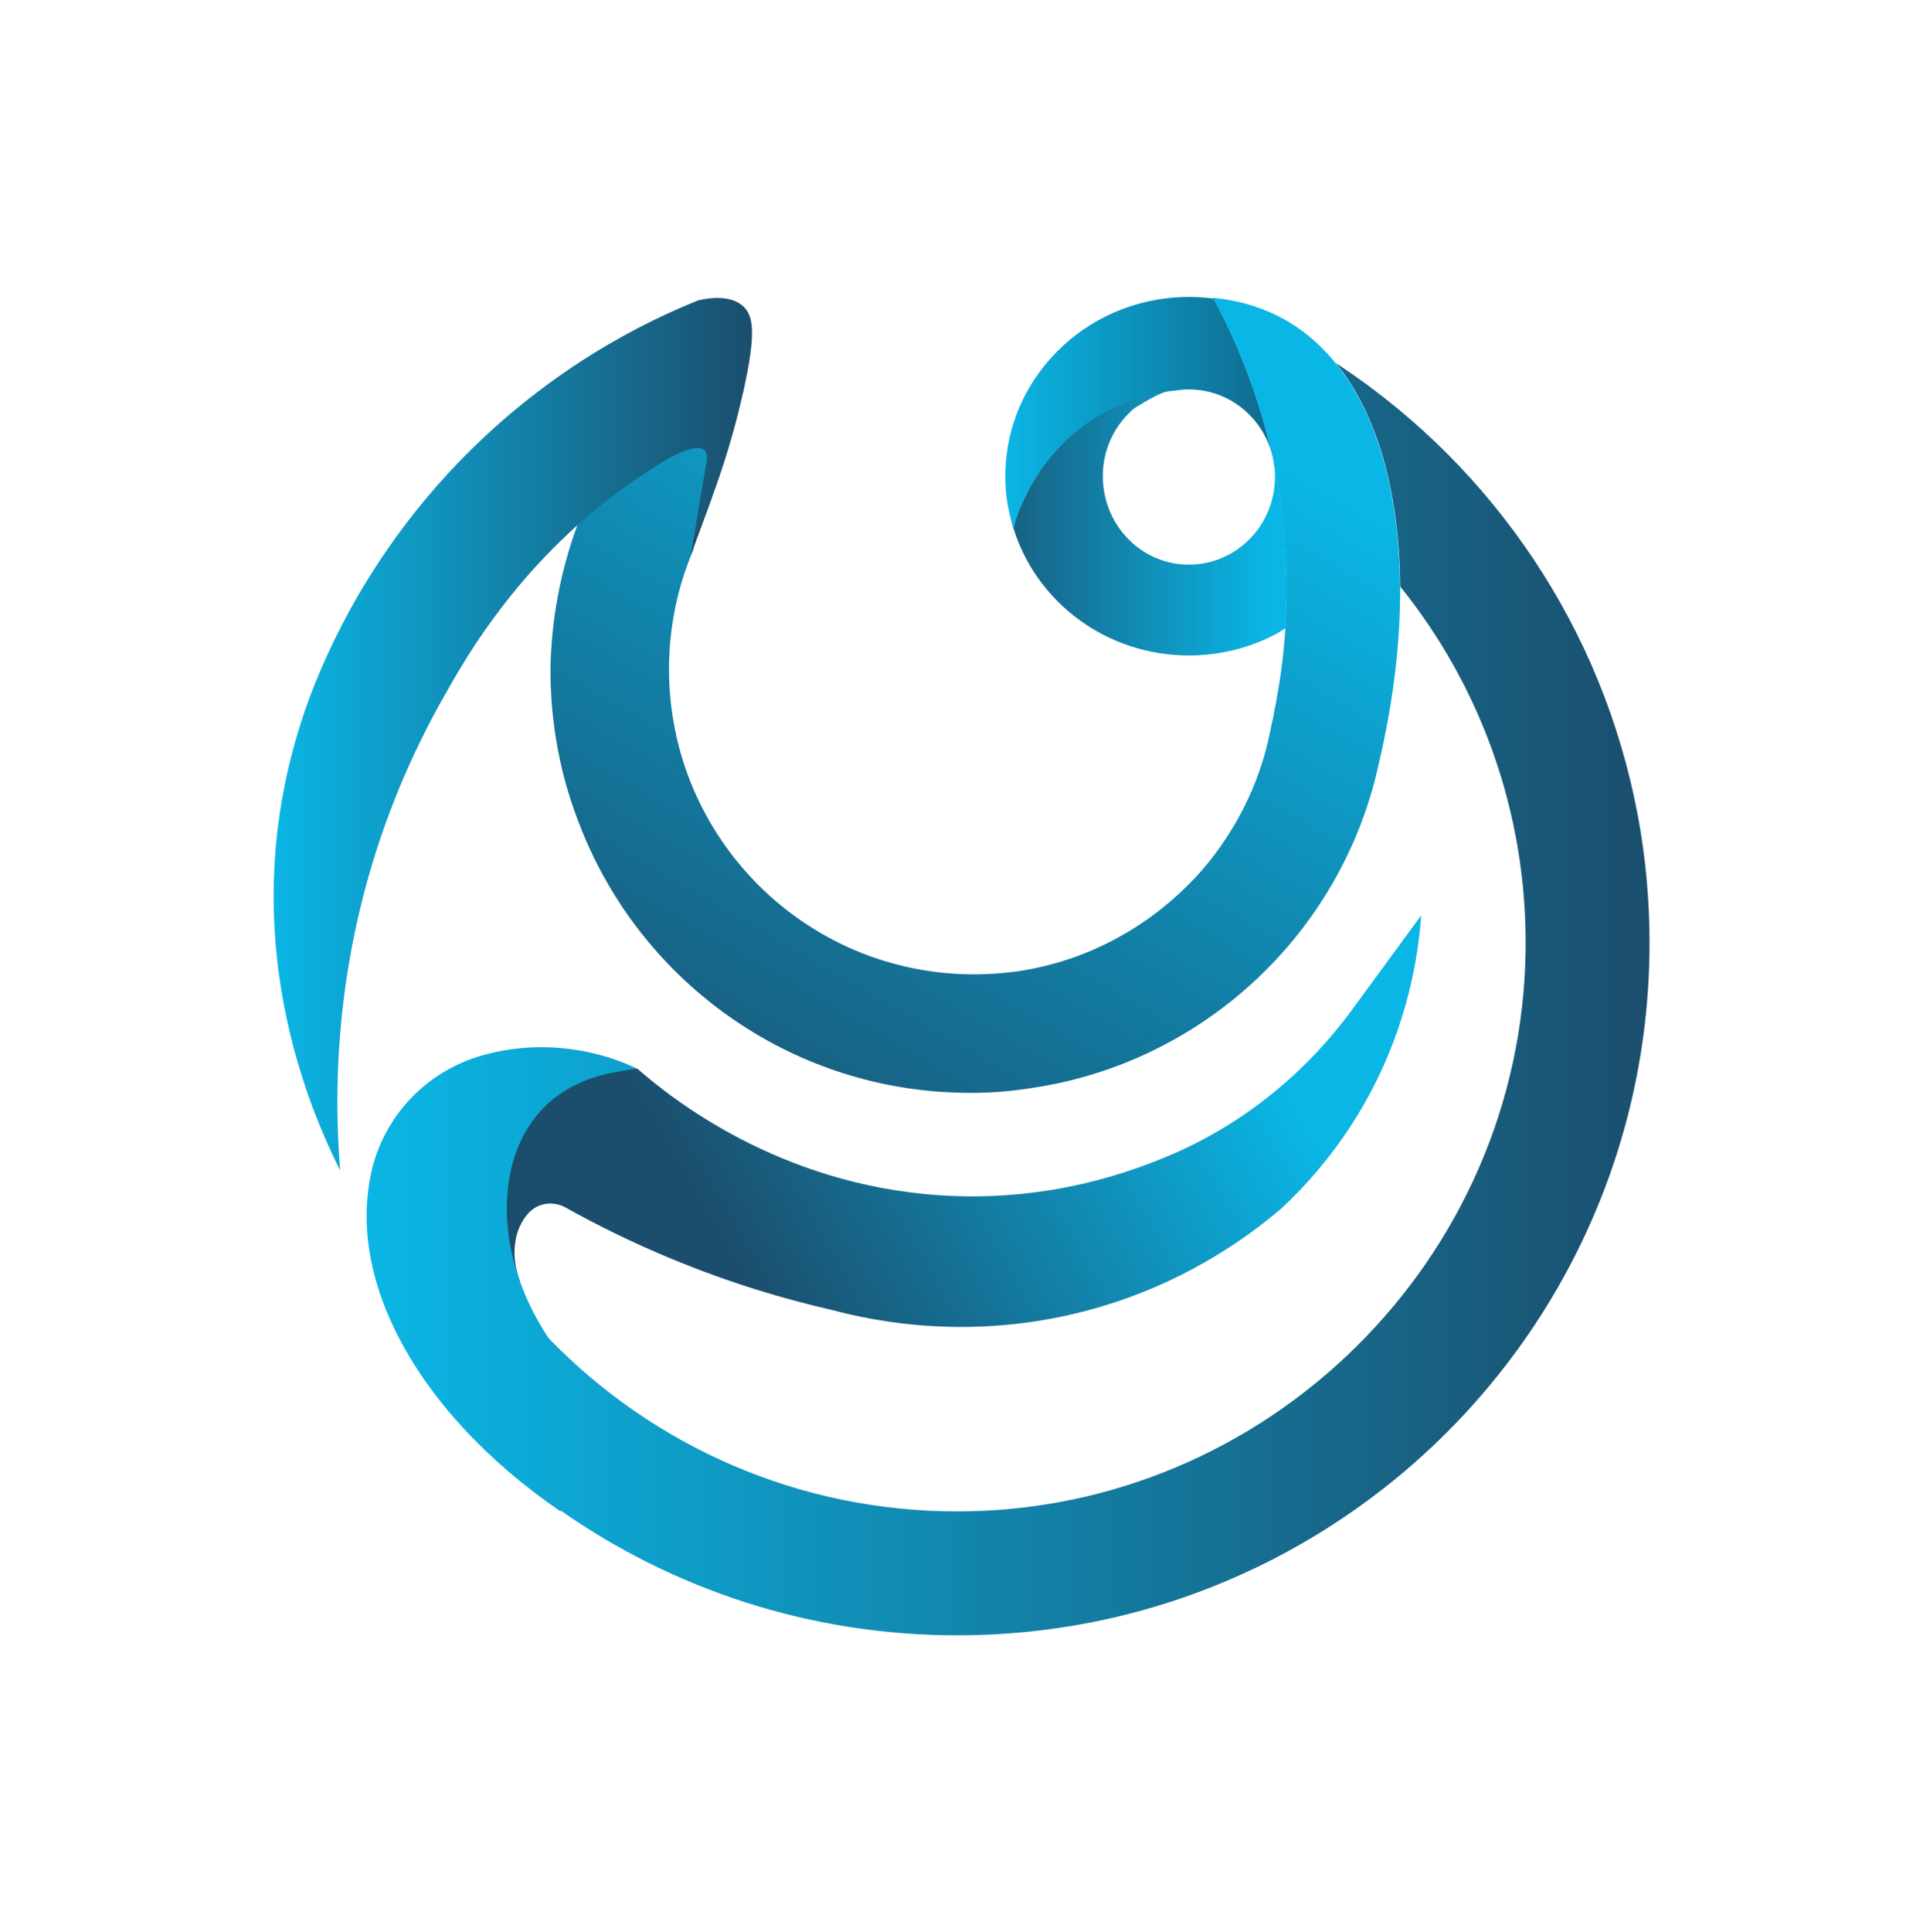
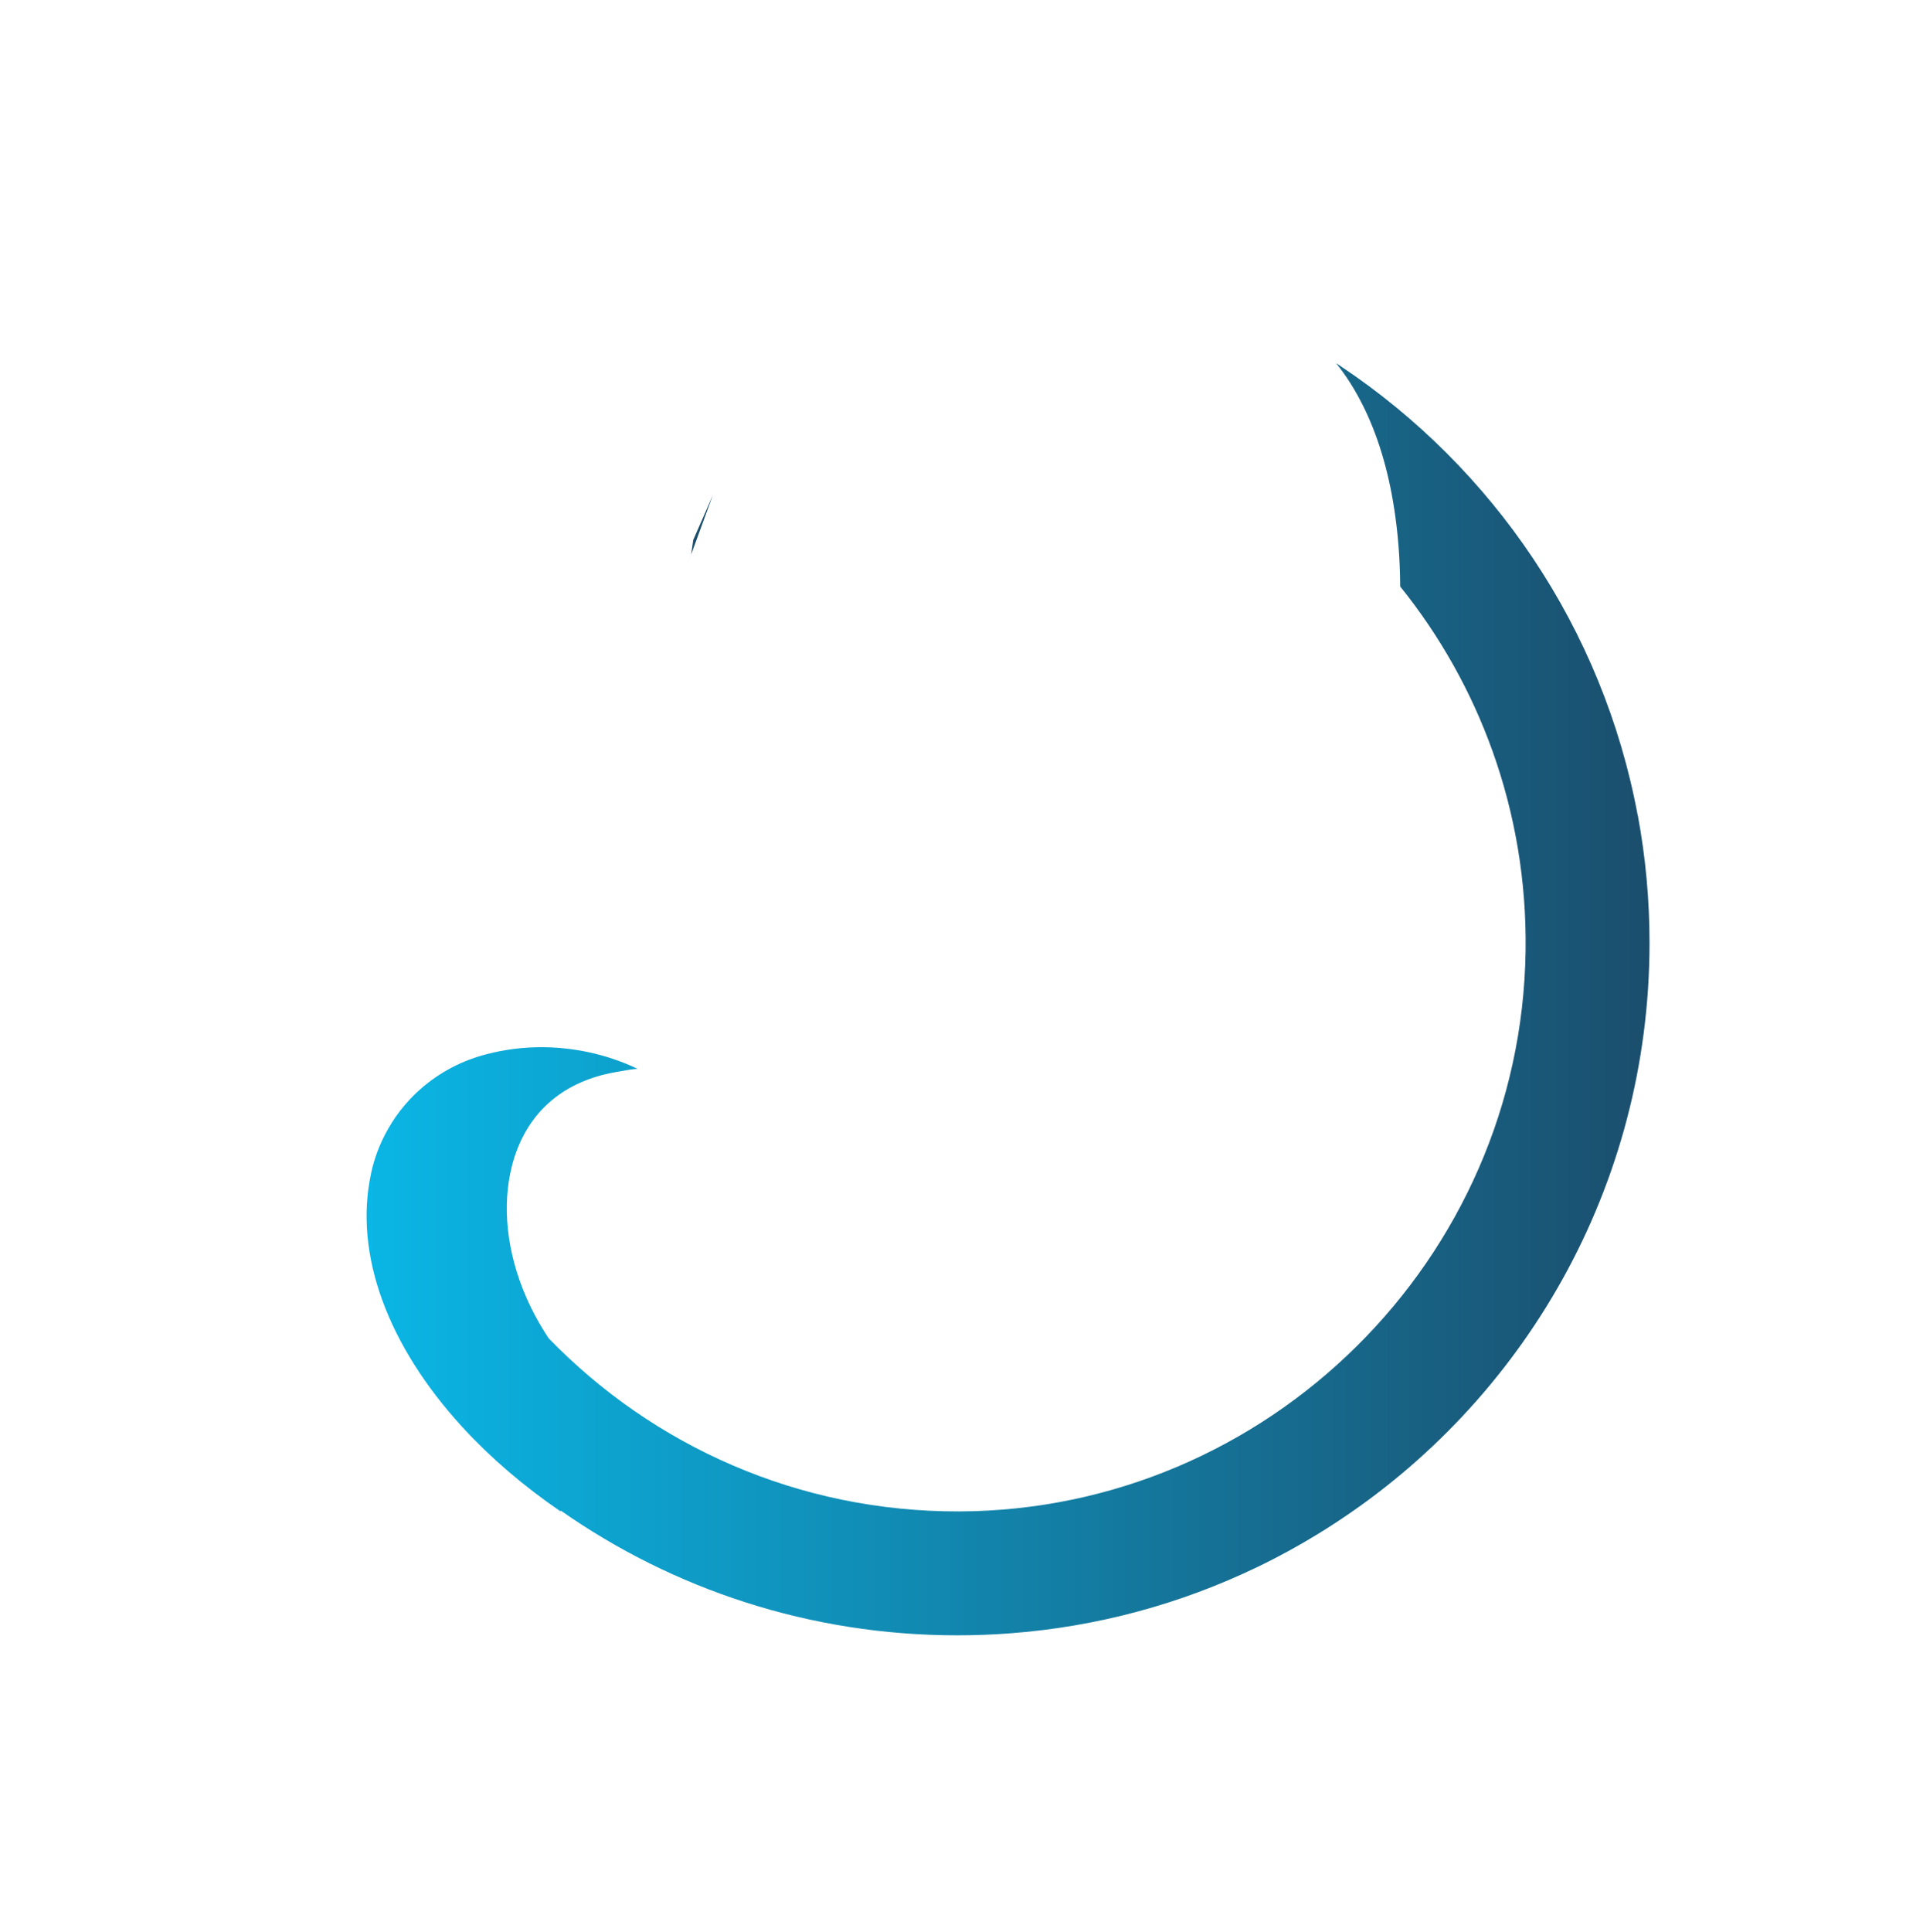
<svg xmlns="http://www.w3.org/2000/svg" id="Calque_1" data-name="Calque 1" viewBox="0 0 354.26 355.85">
  <defs>
    <style>
      .cls-1 {
        fill: url(#Dégradé_sans_nom_2);
      }

      .cls-2 {
        fill: #f4e6f3;
        opacity: .42;
      }

      .cls-3 {
        fill: url(#Dégradé_sans_nom_255);
      }

      .cls-4 {
        fill: url(#Dégradé_sans_nom_262);
      }

      .cls-5 {
        fill: url(#Dégradé_sans_nom_259);
      }

      .cls-6 {
        fill: #1b4e6d;
      }

      .cls-7 {
        fill: url(#Dégradé_sans_nom_252);
      }

      .cls-8 {
        fill: url(#Dégradé_sans_nom_230);
      }
    </style>
    <linearGradient id="Dégradé_sans_nom_255" data-name="Dégradé sans nom 255" x1="257.26" y1="160.73" x2="100.42" y2="251.29" gradientUnits="userSpaceOnUse">
      <stop offset=".21" stop-color="#0ab6e5" />
      <stop offset=".78" stop-color="#1b4e6d" />
    </linearGradient>
    <linearGradient id="Dégradé_sans_nom_230" data-name="Dégradé sans nom 230" x1="67.5" y1="184.02" x2="303.86" y2="184.02" gradientUnits="userSpaceOnUse">
      <stop offset="0" stop-color="#0ab6e5" />
      <stop offset="1" stop-color="#1b4e6d" />
    </linearGradient>
    <linearGradient id="Dégradé_sans_nom_262" data-name="Dégradé sans nom 262" x1="245.87" y1="96.33" x2="135.44" y2="96.33" gradientUnits="userSpaceOnUse">
      <stop offset=".11" stop-color="#0ab6e5" />
      <stop offset=".64" stop-color="#1b4e6d" />
    </linearGradient>
    <linearGradient id="Dégradé_sans_nom_259" data-name="Dégradé sans nom 259" x1="185.22" y1="76.05" x2="234.22" y2="76.05" gradientUnits="userSpaceOnUse">
      <stop offset="0" stop-color="#0ab6e5" />
      <stop offset="1" stop-color="#106a8e" />
    </linearGradient>
    <linearGradient id="Dégradé_sans_nom_252" data-name="Dégradé sans nom 252" x1="221.78" y1="50.21" x2="122.39" y2="222.35" gradientUnits="userSpaceOnUse">
      <stop offset=".12" stop-color="#0ab6e5" />
      <stop offset=".57" stop-color="#127fa6" />
      <stop offset="1" stop-color="#1b4e6d" />
    </linearGradient>
    <linearGradient id="Dégradé_sans_nom_2" data-name="Dégradé sans nom 2" x1="50.4" y1="135.22" x2="138.53" y2="135.22" gradientUnits="userSpaceOnUse">
      <stop offset="0" stop-color="#0ab6e5" />
      <stop offset="1" stop-color="#1b4e6d" />
    </linearGradient>
  </defs>
-   <path class="cls-3" d="m117.43,196.83c6.28,5.5,26.08,21.32,55.63,23.3,17.11,1.15,31.74-2.69,43.07-7.62,13.2-5.74,24.54-15.04,33.04-26.66,4.21-5.75,8.42-11.51,12.64-17.26-.52,7.32-2.37,19.63-9.48,32.89-5.26,9.79-11.56,16.7-16.29,21.1-6.23,5.31-18.47,14.33-36.37,18.94-20.85,5.38-38.22,1.92-46.31-.24-8.74-1.99-18.85-4.96-29.74-9.48-7.24-3-13.72-6.22-19.43-9.41-2.23-1.24-5.06-.89-6.79.99-.01.01-.03.03-.04.04-2.81,3.09-3.32,7.99-1.53,12.68-2.32-1.61-4.65-3.23-6.97-4.84l5.61-27.86c3.09-1.92,7.8-4.32,13.94-5.59,3.52-.73,6.44-1.02,9.03-.98Z" />
  <path class="cls-8" d="m301.7,150.15c-6.41-34.43-26.64-63.98-54.71-82.7,0,0,0,0,0,0-.29-.19-.56-.39-.85-.56,1.84,2.28,3.46,4.84,4.88,7.67,2.77,5.5,4.73,11.98,5.83,19.18.02,0,0,0,0,0,.7,4.5,1.07,9.27,1.1,14.28,7.26,9.01,13.05,19.25,17.02,30.35,4.1,11.46,6.26,23.83,6.08,36.73-.78,56.83-47.48,103.04-104.31,103.26-29.68.11-56.5-12.12-75.64-31.86,0,0,0-.02-.02-.02-1.61-2.43-2.96-4.9-4.06-7.39-3.75-8.51-4.54-17.15-2.72-24.32h0c1.07-4.22,3.05-7.91,5.87-10.77,3.74-3.8,8.41-5.57,12.34-6.38h.02c.41-.09.82-.17,1.21-.23,1.49-.25,2.6-.48,3.71-.54-2.3-1.1-6.99-3.1-13.54-3.77-3.27-.34-6.95-.32-10.9.35-1.46.25-2.84.57-4.16.94-.51.15-1,.3-1.49.47-4.53,1.54-8.55,4.16-11.76,7.53h0c-1.28,1.35-2.43,2.82-3.42,4.39,0,0,0,0,0,.02-1.76,2.77-3.06,5.86-3.79,9.16,0,.05-.02.09-.02.13-3.28,15.11,3.28,31.97,16.73,46.67.03.04.07.08.11.12.03.04.07.07.1.11,5.07,5.51,11.12,10.71,17.97,15.4v-.18c20.68,14.49,45.88,22.99,73.06,22.99,3.25,0,6.46-.12,9.65-.36,16.21-1.21,31.58-5.45,45.54-12.17.97-.46,1.93-.93,2.88-1.43.02,0,.03-.02.05-.02,3.81-1.96,7.52-4.1,11.1-6.43,35.1-22.7,58.32-62.21,58.32-107.12,0-8.02-.74-15.87-2.16-23.49Zm-212.84,81.12s0,0,0,0h0Z" />
-   <path class="cls-4" d="m236.94,114.08c-.02.54-.06,1.07-.1,1.6,0,0,0,0-.02,0h0c-.51.31-1.04.7-1.57.99-2.4,1.29-4.99,2.3-7.7,2.99-2.72.68-5.58,1.06-8.51,1.06-15.24,0-28.13-9.85-32.32-23.4-.16-.51-.31-1.02-.43-1.54.07.29.15.57.24.86.05.19.1.36.15.54.02.03.02.08.03.11t0,.02c.02-.14.05-.3.09-.48.07-.33.18-.71.31-1.11.04-.11.07-.23.11-.34.04-.11.08-.23.12-.35,0-.03.02-.06.02-.09l.15-.41c.06-.15.11-.3.18-.45.02-.02.02-.06.03-.09.06-.18.15-.37.23-.56,1.87-4.5,5.88-11.7,14-16.7.81-.49,1.6-.94,2.39-1.35.9-.46,1.8-.86,2.68-1.21.53-.22,1.05-.41,1.56-.59,2.54-.89,4.9-1.38,6.88-1.65-.19.05-.4.1-.62.18-2.48.82-5.97,3.16-5.97,3.16-.26.22-.51.44-.75.68-.13.12-.25.24-.37.37-.3.31-.58.62-.85.95-.15.18-.3.36-.44.55-.14.17-.26.34-.38.52-.03.04-.06.09-.09.14-.12.17-.23.34-.34.52-.14.19-.26.39-.36.6-.09.16-.18.32-.26.48-.09.15-.17.31-.25.48,0,0,0,.02,0,.02-.08.16-.15.32-.22.48-.08.18-.15.35-.23.53-.51,1.24-.85,2.57-1.03,3.95-.02.18-.05.36-.06.55-.02.29-.05.59-.06.88-.02.24-.02.48-.02.73,0,.28,0,.56.02.83.02.27.03.53.06.8.02.2.04.39.07.6.02.2.06.4.1.6,0,.11.03.23.06.33.02.11.03.22.06.32.58,2.84,1.9,5.41,3.75,7.48.3.35.62.67.95.98.09.09.18.18.27.26,0,0,.02,0,.02.02.09.08.17.15.26.23.25.23.5.44.77.63.35.27.72.53,1.1.77.81.52,1.67.97,2.58,1.32.21.09.43.17.64.24.15.06.31.11.48.16.15.05.32.1.48.15.05.02.1.03.15.04.19.06.39.1.59.15.22.05.44.1.67.14.16.03.33.06.5.08.17.03.35.05.52.06.12.02.23.03.35.04.46.04.93.06,1.4.06,4.39,0,8.37-1.82,11.25-4.76h0c2.71-2.76,4.42-6.52,4.6-10.68.02-.27.02-.55.02-.83,0-.25,0-.49-.02-.73-.02-.31-.04-.62-.07-.93,0,0,0-.02,0-.03v-.02h0s0-.06,0-.09c-.02-.11-.02-.22-.03-.33.38,1.8.72,3.67,1.01,5.59.28,1.79.52,3.63.72,5.5.64,6.26.72,12.1.44,17.4Z" />
-   <path class="cls-5" d="m234.12,82.83c.03.13.06.27.1.4-1.94-6.58-7.9-11.41-14.97-11.51,0,0-.02,0-.02,0,0,0-.02,0-.02,0h-.02s0,0-.02,0c-.05,0-.1,0-.15,0-.77,0-1.54.06-2.28.17-.05,0-.09,0-.14.02l-1.14.13c-.19.02-.39.06-.6.09-1.85.28-4,.76-6.28,1.56-.52.18-1.03.37-1.56.59-.88.35-1.78.75-2.68,1.21-.79.4-1.59.85-2.39,1.35-8.12,5-12.13,12.21-14,16.7-.06.16-.13.32-.2.48,0,.03-.02.06-.03.09-.06.19-.14.36-.2.54l-.15.41c-.04.12-.08.23-.12.35-.04.11-.07.23-.11.34-.13.4-.23.78-.31,1.11-.04.17-.07.32-.1.46v.02s-.02.06-.02.08c-.02-.04-.02-.09-.04-.13-.05-.18-.1-.35-.15-.54-.06-.18-.1-.36-.15-.55,0-.02,0-.04-.02-.06-.29-1.07-.53-2.17-.72-3.28.06.38.12.76.19,1.13-.1-.51-.19-1.02-.27-1.55-.02-.15-.04-.29-.06-.43-.02-.19-.05-.38-.07-.57-.02-.1-.02-.19-.03-.29-.03-.29-.06-.58-.08-.87-.02-.29-.04-.58-.06-.87-.02-.53-.04-1.06-.04-1.6,0-.31,0-.64,0-.95,0-.08,0-.16.02-.25v-.15c0-.11.02-.23.02-.35.32-6.61,2.63-12.71,6.36-17.73,5.02-6.78,12.62-11.63,21.39-13.16.09-.02.18-.03.27-.05,1.86-.31,3.78-.48,5.73-.48h.51c.06,0,.1,0,.16,0,.29,0,.58.02.86.03.26,0,.51.03.76.05.28.02.57.04.85.06.03,0,.07,0,.1.02.46.03.91.08,1.35.14,0,0,.02.02.02.04.02.02.02.04.04.06,1.51,2.84,3.22,6.31,4.88,10.36,1.59,3.84,3.14,8.21,4.49,13.06h0c.38,1.4.75,2.84,1.09,4.31Z" />
  <path class="cls-2" d="m127.65,101.36c-.06.23-.13.48-.19.71-.38.84-.73,1.69-1.06,2.56.38-1.1.8-2.2,1.26-3.27Z" />
-   <path class="cls-7" d="m257.94,108.02c.03,4.88-.25,9.98-.86,15.24v.02c-.44,3.8-1.06,7.7-1.84,11.66-.37,1.93-.8,3.87-1.26,5.82,0,.03-.02.06-.02.1-6.81,31-32.32,54.96-64.11,59.55-.14.02-.29.05-.43.07-.11.02-.22.03-.33.05-.33.05-.64.09-.96.13-.16.02-.32.05-.48.06-.15.02-.29.04-.44.06-.29.04-.59.06-.89.1-.34.04-.68.07-1.02.1-.02,0-.04,0-.06,0-.19.02-.38.03-.57.05-.15.02-.3.03-.45.04-.19.02-.37.03-.56.04-.3.02-.6.04-.9.06-.15,0-.28.02-.42.02-.44.02-.87.04-1.31.05-.17,0-.33,0-.5.02-.6.02-1.21.02-1.82.02-.39,0-.79,0-1.18-.02-31.03-.46-57.61-19.27-69.39-46.06-.18-.4-.36-.81-.53-1.22-.16-.38-.31-.76-.46-1.14-.13-.31-.25-.64-.38-.96-.02-.04-.04-.09-.05-.13-1.47-3.75-2.67-7.64-3.54-11.65,0,0,0-.02,0-.03-.32-1.47-.6-2.96-.83-4.46-.3-1.89-.52-3.79-.68-5.71v-.02c-.1-1.18-.17-2.37-.21-3.56-.02-.39-.02-.8-.03-1.19-.02-.35-.02-.69-.02-1.04v-.26c.03-9.45,1.93-19.07,5.07-27.43.15-.14.2-.32.35-.45,4.42-3.98,8.95-7.52,14.55-10.95,1.71-1.04,4.05-1.81,5.95-2.84.04-.02.08-.05.13-.06.97-.52,1.95-1.01,2.92-1.47.2-.1.39-.19.6-.29-.27,1.55-.31,3.17-.58,4.72,0,0,.05.18.05.19-.06.29-.02.59-.06.88-.82,4.84-2.01,9.45-2.83,14.3,0,.06-.02.12-.03.19t0,.02v.02s0,.02,0,.03c0,0,0,0,0,0,.16-.36.31-.72.47-1.07-.03.28-.06.56-.09.85-.15,0,0,0,0,.02v.02s-.22,0-.23,0l.22.03c-.07.28-.15.56-.23.85h0c-.46,1.08-.88,2.18-1.26,3.28-.02.03-.03.06-.04.1-2.02,5.79-3.12,12.01-3.12,18.49,0,31.03,25.15,56.19,56.19,56.19,2.55,0,5.05-.17,7.51-.49.25-.03.49-.07.74-.1.1-.02.2-.03.31-.05.26-.04.52-.08.77-.13.16-.02.32-.06.48-.08.35-.06.69-.12,1.03-.2.54-.1,1.07-.23,1.6-.35.16-.04.33-.07.49-.11.06-.02.13-.03.19-.05.02,0,.04,0,.06-.02.51-.12,1.01-.26,1.51-.39.25-.06.5-.14.75-.21h0c.83-.24,1.65-.5,2.46-.78.81-.27,1.62-.57,2.41-.89h0c.79-.31,1.58-.64,2.35-1,.28-.13.56-.26.83-.39.25-.11.51-.23.76-.35.02,0,.02-.02.04-.02,0,0,.02,0,.03-.02.34-.16.67-.33,1-.5.15-.08.29-.15.44-.23.33-.18.65-.35.97-.53.53-.29,1.06-.59,1.59-.9.73-.44,1.44-.89,2.14-1.35.35-.23.7-.47,1.05-.71.28-.19.56-.39.84-.59.28-.19.56-.4.83-.61.2-.15.39-.3.6-.44.02-.02.06-.04.08-.06.23-.19.47-.37.7-.56.31-.25.63-.51.94-.77.34-.27.67-.56,1-.85.31-.27.63-.56.94-.84.23-.19.44-.4.66-.6.11-.1.23-.21.33-.31.35-.33.69-.67,1.03-1.01,2.5-2.47,4.62-5.09,6.43-7.78.03-.03.06-.07.08-.11.17-.24.34-.49.49-.74.48-.73.94-1.46,1.39-2.21.1-.18.22-.37.33-.56.14-.25.28-.5.42-.75.23-.4.45-.81.66-1.21.22-.4.42-.81.62-1.22.42-.83.81-1.67,1.17-2.51.03-.07.06-.15.1-.22.15-.32.28-.64.41-.97,0,0,0-.02,0-.02.02-.06.05-.11.07-.17.11-.29.23-.58.34-.87.12-.31.24-.64.35-.95.15-.42.3-.83.44-1.25.15-.42.28-.85.41-1.26.11-.36.22-.73.33-1.09,0-.05.02-.1.04-.15.15-.54.3-1.09.43-1.64.1-.33.17-.66.24-.99.06-.22.1-.43.15-.65.05-.22.1-.44.14-.65h0c.07-.37.15-.74.22-1.12.1-.47.22-.95.32-1.44.07-.31.13-.6.2-.93,0,0,0-.02,0-.03,0-.02,0-.03,0-.05s0-.03,0-.06c.26-1.22.5-2.52.73-3.88.6-3.45,1.1-7.33,1.37-11.57,0-.03,0-.06,0-.1,0-.02,0-.05,0-.07h0s0-.02.02-.02c.04-.52.07-1.06.1-1.6.27-5.3.2-11.14-.44-17.4-.19-1.88-.44-3.71-.72-5.5-.29-1.92-.63-3.79-1.01-5.59.02.11.02.22.03.33,0,.02,0,.06,0,.08-.02-.1-.04-.22-.06-.32,0-.02,0-.06,0-.08,0,0,0,0,0-.02-.11-.95-.32-1.87-.6-2.75-.34-1.47-.71-2.91-1.09-4.3h0c-1.35-4.86-2.9-9.23-4.49-13.07-1.66-4.05-3.37-7.53-4.88-10.36-.02-.02-.02-.05-.04-.06,0-.02,0-.03-.02-.04,0,0,0,0,0,0-.03-.06-.06-.12-.1-.19,0,0,.02,0,.03,0,2.92.3,5.5.88,7.77,1.64.36.13.71.25,1.06.38.27.1.56.21.82.32.44.17.86.35,1.27.54.25.12.5.24.75.36.26.12.51.25.77.39.55.28,1.08.58,1.58.89,3.22,1.95,6.07,4.49,8.55,7.55,0,0,.02,0,.02,0,1.84,2.28,3.46,4.84,4.88,7.67,2.77,5.5,4.73,11.98,5.83,19.18.02,0,0,0,0,0,.7,4.5,1.07,9.27,1.1,14.28Z" />
-   <path class="cls-1" d="m136.91,72.2c-.34,1.5-.72,3.12-1.17,4.85-1.28,4.93-3.06,10.74-5.58,17.22-.68,1.73-1.4,3.5-2.18,5.32-.16.35-.31.71-.47,1.07v-.04s.01-.01.01-.02c.01-.06.02-.12.03-.18.82-4.85,1.65-9.71,2.47-14.55.12-.47.19-.88.22-1.22v-.02c.06-.97-.2-1.45-.47-1.71-1.09-1.05-3.91.09-6.24,1.33-.09.06-.19.11-.29.16-1.26.69-2.35,1.39-2.88,1.74-.04.02-.08.05-.11.07-5.33,3.36-10.08,7.06-14.31,10.9-.12.11-.24.21-.36.33-.26.23-.52.47-.77.71,0,.01-.02.02-.03.03-9.03,8.44-15.63,17.55-20.39,25.56-.62,1.04-1.2,2.06-1.76,3.05-.01.03-.04.06-.05.09-4.85,8.35-10.06,19.11-14,32.19-1.69,5.62-2.98,11.07-3.93,16.29-2.96,16.12-2.81,30.09-1.98,40.19-1.88-3.75-4.22-8.9-6.36-15.21,0-.02,0-.03,0-.05-4.08-12.07-7.38-28.38-5.21-47.19,1.14-9.73,3.5-18.15,6.08-25.03.17-.46.35-.92.53-1.37.19-.48.38-.94.56-1.4,1.46-3.56,3.07-7.04,4.83-10.42,3.37-6.5,7.3-12.67,11.7-18.45,2.39-3.14,4.91-6.16,7.58-9.06,6.4-6.97,13.57-13.23,21.38-18.64.11-.07.21-.15.31-.22,4.32-2.98,8.84-5.69,13.53-8.13,3.58-1.86,7.26-3.56,11.03-5.07,3.53-.82,6.5-.53,8.28,1.09.35.32.66.7.91,1.19.11.21.21.42.29.67.06.16.11.33.16.5.56,2.24.3,6.09-1.35,13.43Z" />
  <polygon class="cls-6" points="131.32 91.2 127.33 102.12 127.71 99.44 131.32 91.2" />
</svg>